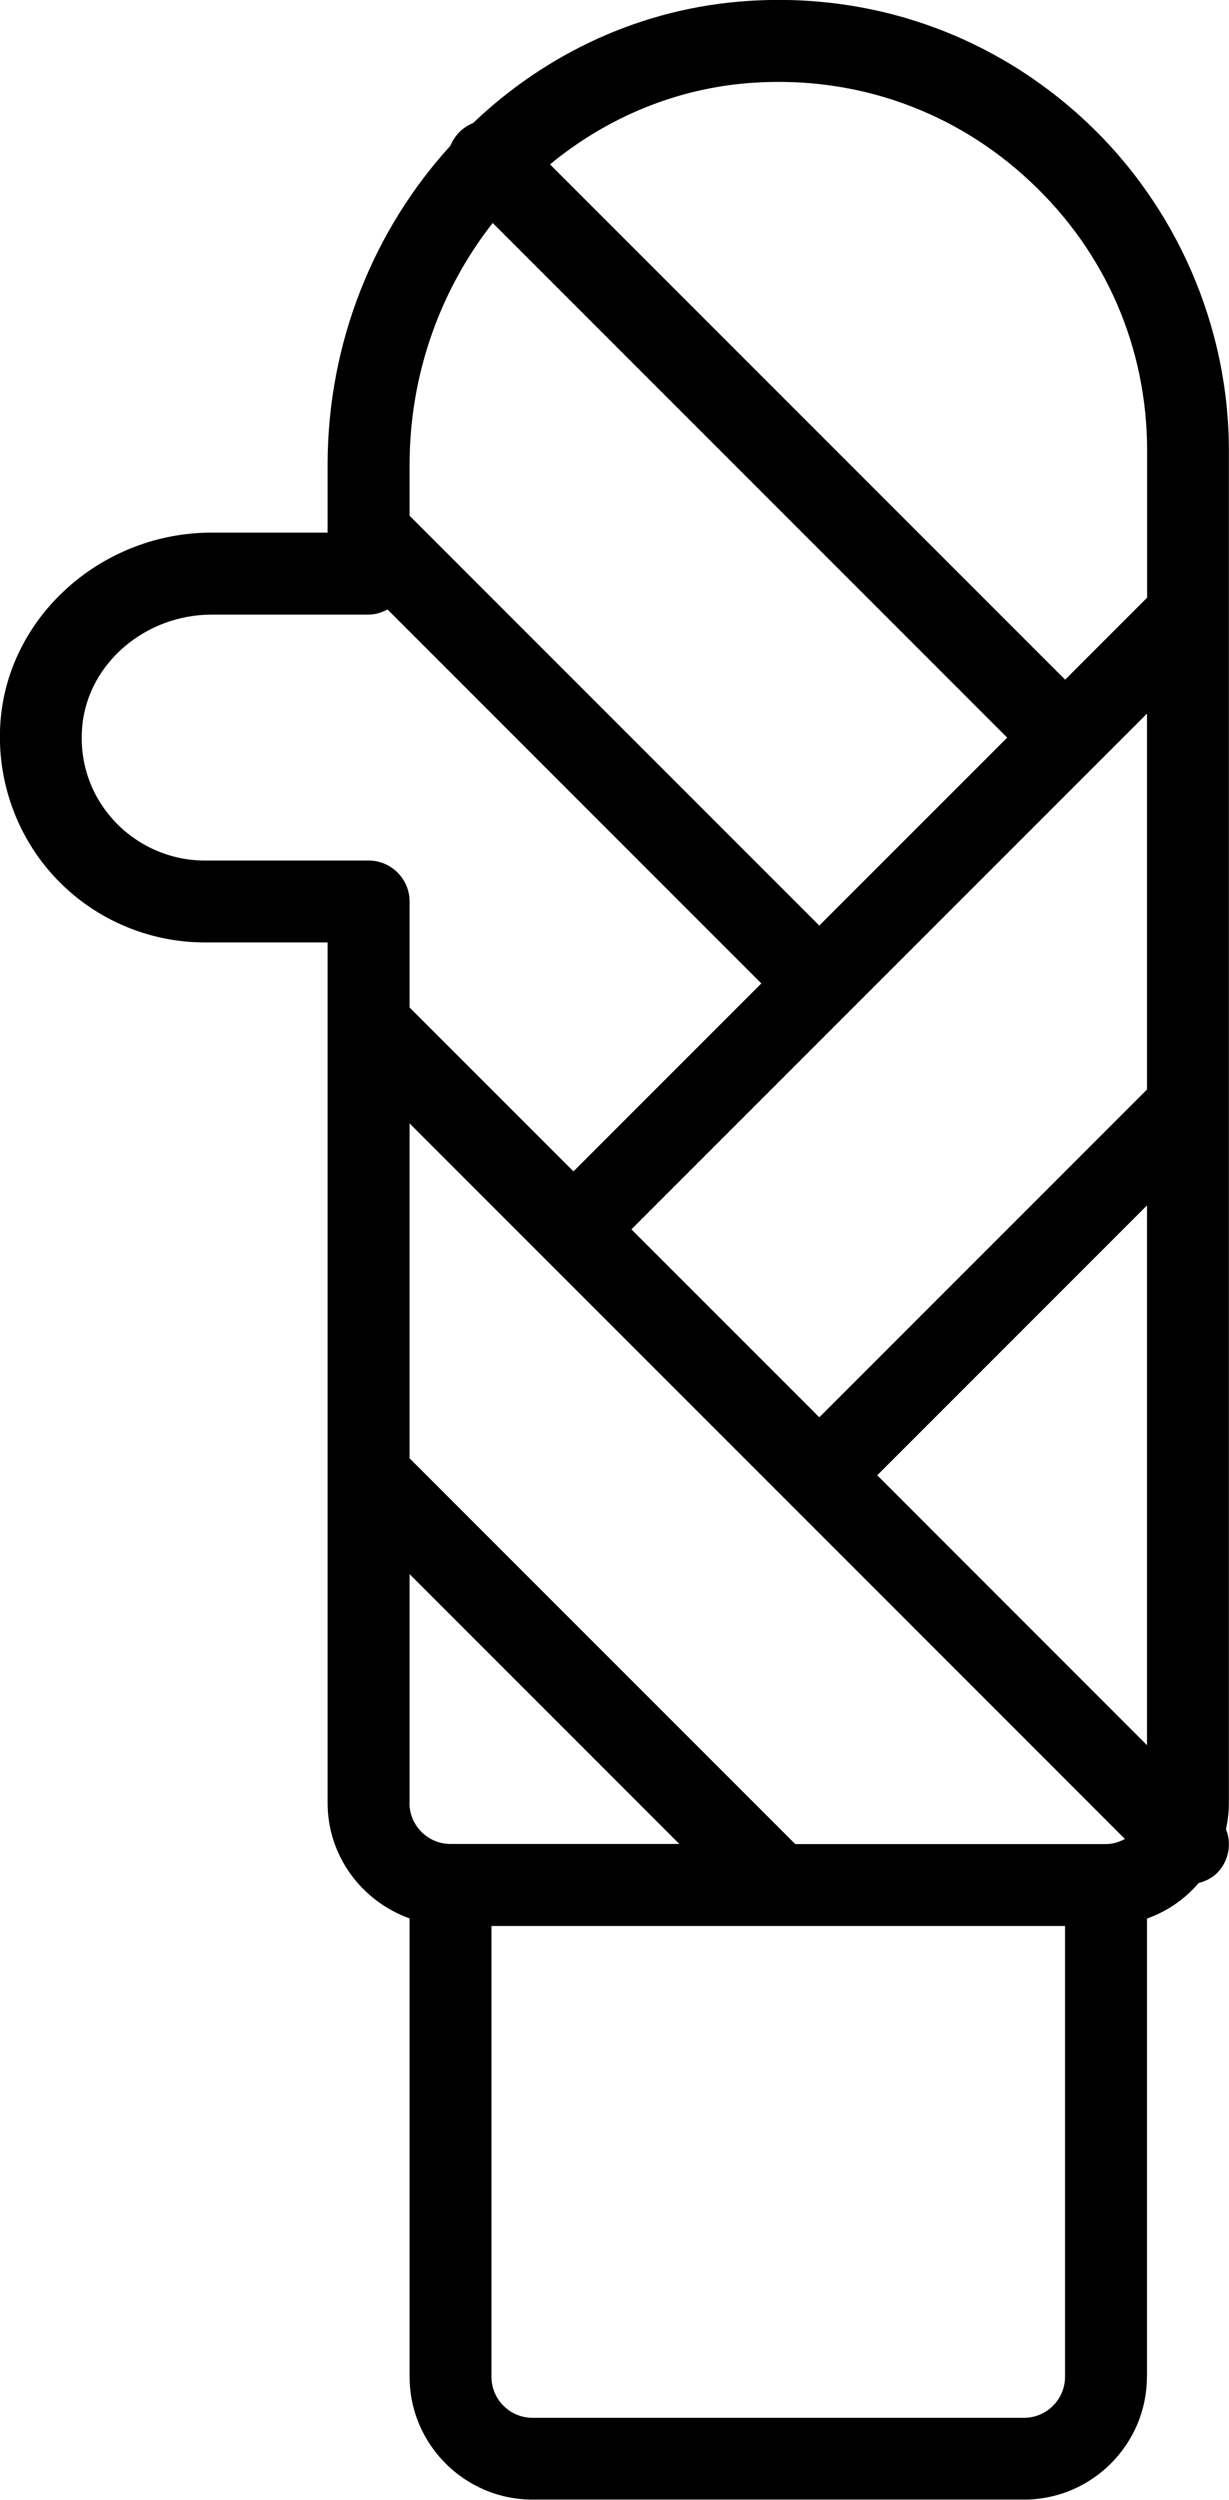
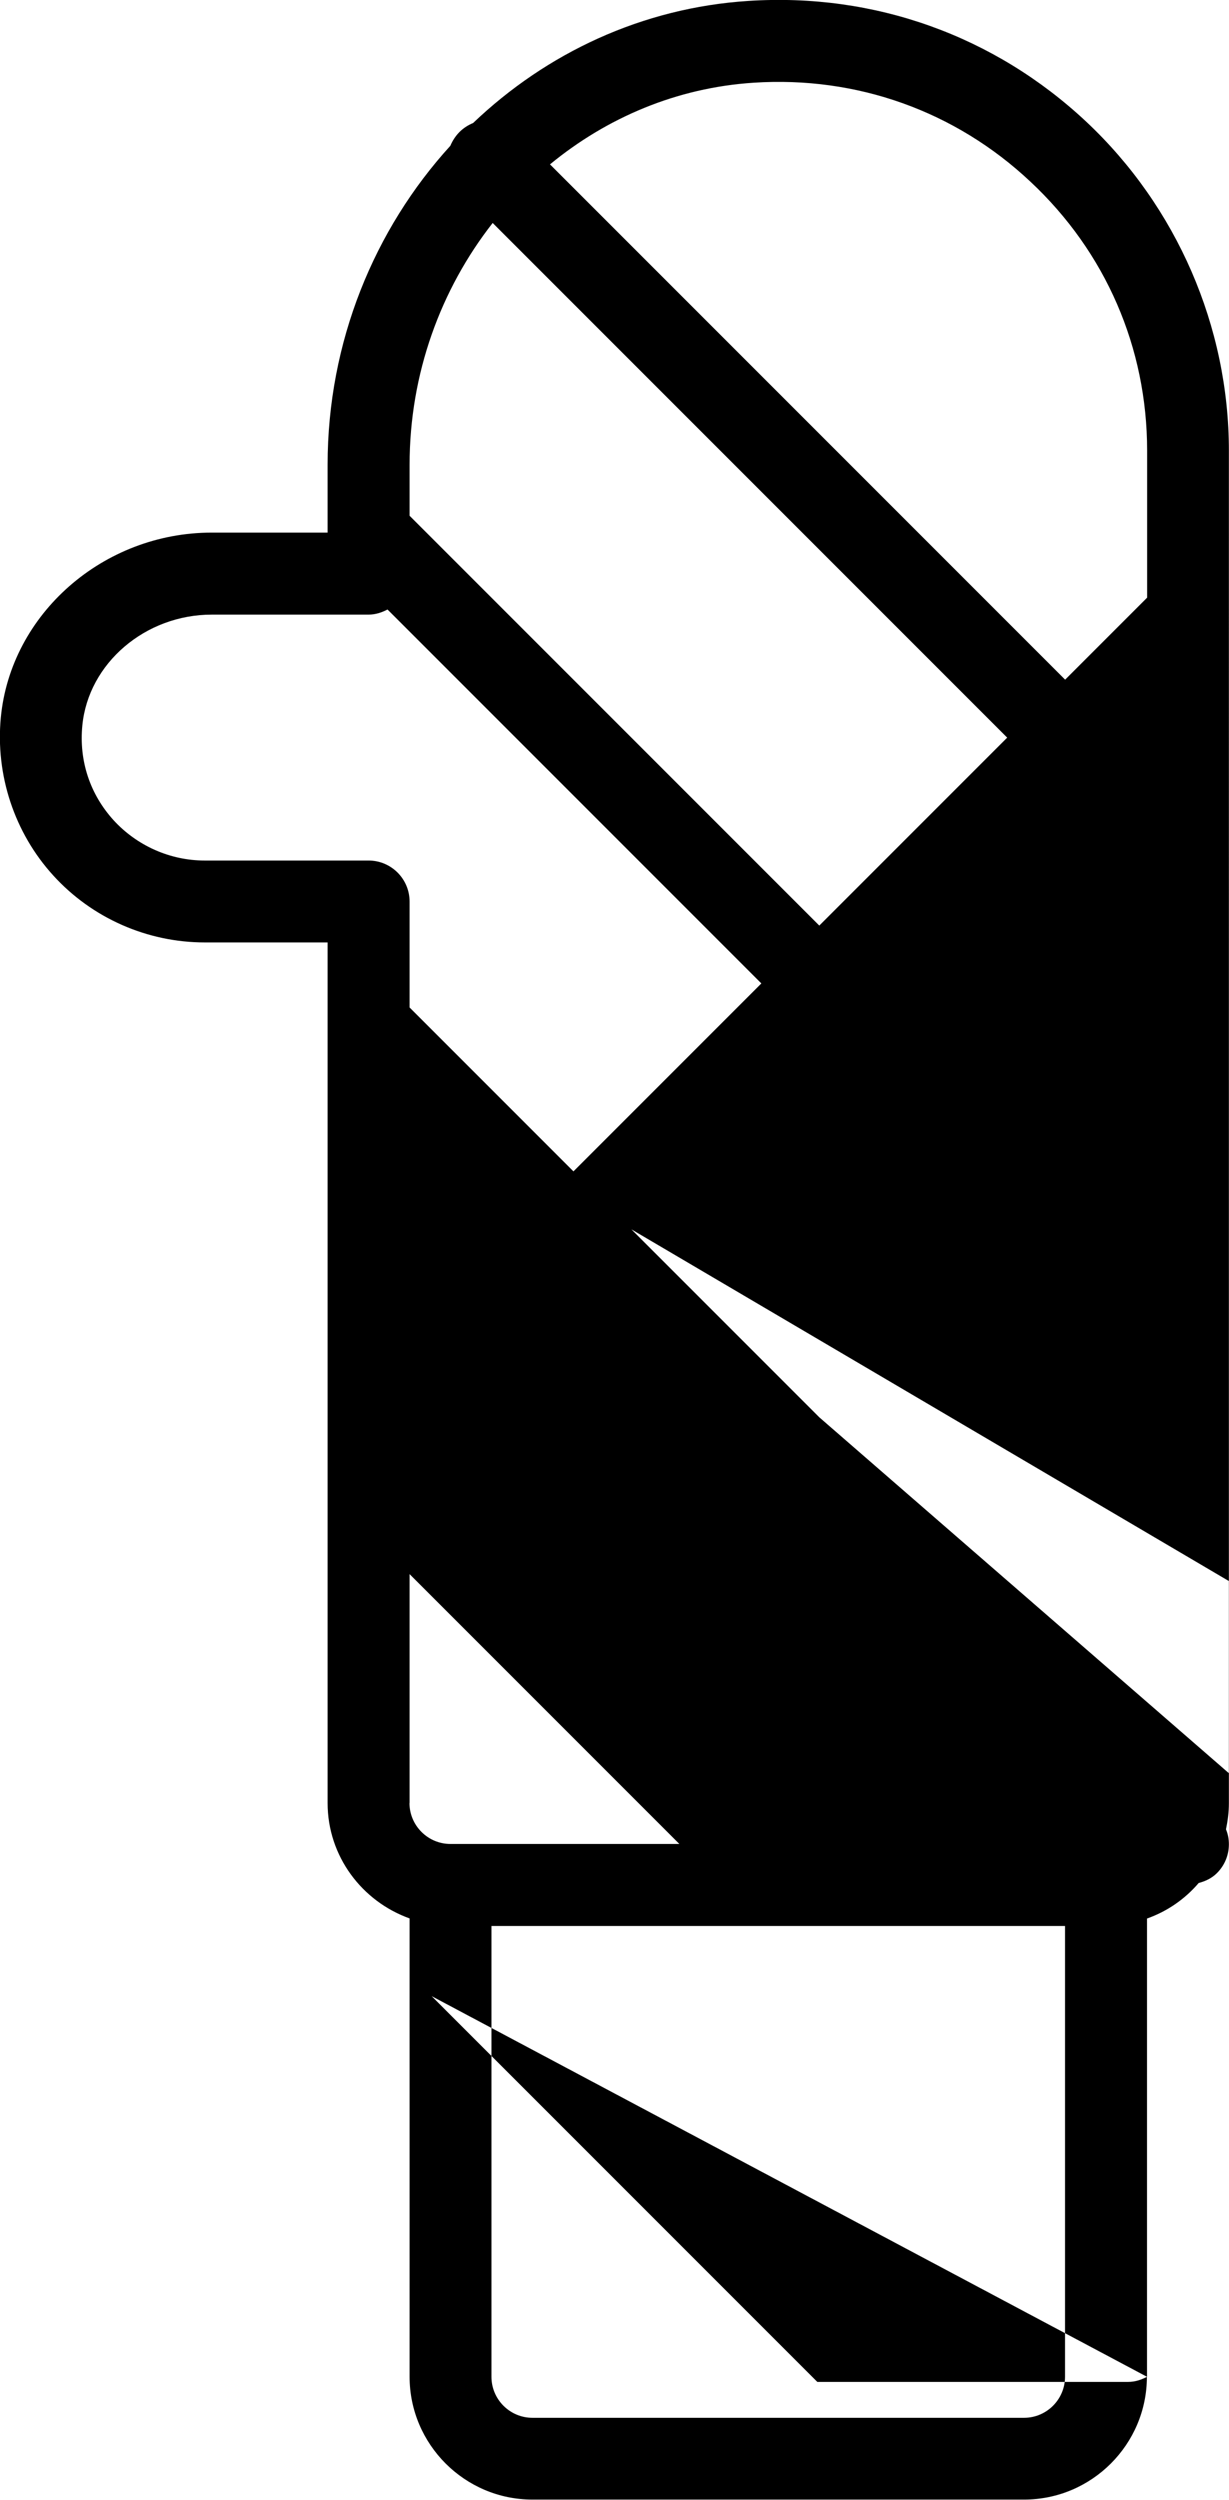
<svg xmlns="http://www.w3.org/2000/svg" xmlns:ns1="http://www.inkscape.org/namespaces/inkscape" xmlns:ns2="http://sodipodi.sourceforge.net/DTD/sodipodi-0.dtd" width="10.583mm" height="21.52mm" viewBox="0 0 10.583 21.52" version="1.1" id="svg8" ns1:version="0.92.3 (2405546, 2018-03-11)" ns2:docname="rysunek.svg">
  <defs id="defs2" />
  <ns2:namedview id="base" pagecolor="#ffffff" bordercolor="#666666" borderopacity="1.0" ns1:pageopacity="0.0" ns1:pageshadow="2" ns1:zoom="3.0597938" ns1:cx="8.0349736" ns1:cy="18.49076" ns1:document-units="mm" ns1:current-layer="layer1" showgrid="false" fit-margin-top="0" fit-margin-left="0" fit-margin-right="0" fit-margin-bottom="0" ns1:window-width="1920" ns1:window-height="1017" ns1:window-x="1912" ns1:window-y="32" ns1:window-maximized="1" />
  <g ns1:label="Layer 1" ns1:groupmode="layer" id="layer1" transform="translate(-58.209,-57.187)">
-     <path id="path815" d="m 68.086,77.648 v -3.945 c 0.175,-0.062 0.327,-0.168 0.445,-0.306 0.057,-0.015 0.112,-0.04 0.157,-0.085 0.069,-0.069 0.103,-0.158 0.103,-0.249 0,-0.044 -0.008,-0.087 -0.025,-0.128 0.015,-0.073 0.025,-0.147 0.025,-0.225 V 61.067 c 0,-1.068 -0.448,-2.1 -1.228,-2.832 -0.791,-0.741 -1.825,-1.111 -2.91,-1.04 -0.915,0.059 -1.739,0.449 -2.37,1.051 -0.043,0.018 -0.083,0.043 -0.117,0.077 -0.034,0.034 -0.061,0.076 -0.079,0.119 -0.655,0.719 -1.057,1.688 -1.057,2.746 v 0.584 h -0.998 c -0.933,0 -1.731,0.699 -1.816,1.592 -0.047,0.495 0.117,0.992 0.451,1.359 0.333,0.367 0.809,0.577 1.305,0.577 h 1.058 v 7.408 c 0,0.459 0.296,0.847 0.706,0.994 v 3.945 c 0,0.583 0.475,1.058 1.058,1.058 h 4.233 c 0.583,0 1.058,-0.475 1.058,-1.058 z m -6.35,-10.79 6.16,6.16 c -0.05,0.026 -0.103,0.044 -0.163,0.044 h -2.676 l -3.321,-3.321 z m 6.35,-3.528 v 3.236 L 65.264,69.388 63.646,67.77 Z m -2.323,6.557 2.323,-2.323 v 4.647 z M 64.699,57.899 c 0.889,-0.058 1.736,0.244 2.383,0.852 0.648,0.606 1.005,1.429 1.005,2.316 v 1.265 l -0.706,0.706 -4.436,-4.436 c 0.489,-0.402 1.091,-0.66 1.754,-0.703 z m -2.248,1.207 4.431,4.431 -1.618,1.618 -3.528,-3.528 v -0.438 c 0,-0.787 0.269,-1.512 0.715,-2.082 z m -0.715,5.842 c 0,-0.194 -0.158,-0.353 -0.353,-0.353 h -1.411 c -0.298,0 -0.583,-0.127 -0.784,-0.346 -0.203,-0.223 -0.3,-0.511 -0.27,-0.817 0.052,-0.535 0.542,-0.954 1.115,-0.954 h 1.35 c 0.059,0 0.113,-0.018 0.163,-0.044 l 3.219,3.219 -1.618,1.618 -1.411,-1.411 z m 0,7.761 v -1.971 l 2.323,2.323 h -1.971 c -0.194,0 -0.353,-0.158 -0.353,-0.353 z m 1.058,5.292 c -0.194,0 -0.353,-0.158 -0.353,-0.353 v -3.881 h 4.939 v 3.881 c 0,0.194 -0.158,0.353 -0.353,0.353 z" ns1:connector-curvature="0" style="stroke-width:0.353" />
+     <path id="path815" d="m 68.086,77.648 v -3.945 c 0.175,-0.062 0.327,-0.168 0.445,-0.306 0.057,-0.015 0.112,-0.04 0.157,-0.085 0.069,-0.069 0.103,-0.158 0.103,-0.249 0,-0.044 -0.008,-0.087 -0.025,-0.128 0.015,-0.073 0.025,-0.147 0.025,-0.225 V 61.067 c 0,-1.068 -0.448,-2.1 -1.228,-2.832 -0.791,-0.741 -1.825,-1.111 -2.91,-1.04 -0.915,0.059 -1.739,0.449 -2.37,1.051 -0.043,0.018 -0.083,0.043 -0.117,0.077 -0.034,0.034 -0.061,0.076 -0.079,0.119 -0.655,0.719 -1.057,1.688 -1.057,2.746 v 0.584 h -0.998 c -0.933,0 -1.731,0.699 -1.816,1.592 -0.047,0.495 0.117,0.992 0.451,1.359 0.333,0.367 0.809,0.577 1.305,0.577 h 1.058 v 7.408 c 0,0.459 0.296,0.847 0.706,0.994 v 3.945 c 0,0.583 0.475,1.058 1.058,1.058 h 4.233 c 0.583,0 1.058,-0.475 1.058,-1.058 z c -0.05,0.026 -0.103,0.044 -0.163,0.044 h -2.676 l -3.321,-3.321 z m 6.35,-3.528 v 3.236 L 65.264,69.388 63.646,67.77 Z m -2.323,6.557 2.323,-2.323 v 4.647 z M 64.699,57.899 c 0.889,-0.058 1.736,0.244 2.383,0.852 0.648,0.606 1.005,1.429 1.005,2.316 v 1.265 l -0.706,0.706 -4.436,-4.436 c 0.489,-0.402 1.091,-0.66 1.754,-0.703 z m -2.248,1.207 4.431,4.431 -1.618,1.618 -3.528,-3.528 v -0.438 c 0,-0.787 0.269,-1.512 0.715,-2.082 z m -0.715,5.842 c 0,-0.194 -0.158,-0.353 -0.353,-0.353 h -1.411 c -0.298,0 -0.583,-0.127 -0.784,-0.346 -0.203,-0.223 -0.3,-0.511 -0.27,-0.817 0.052,-0.535 0.542,-0.954 1.115,-0.954 h 1.35 c 0.059,0 0.113,-0.018 0.163,-0.044 l 3.219,3.219 -1.618,1.618 -1.411,-1.411 z m 0,7.761 v -1.971 l 2.323,2.323 h -1.971 c -0.194,0 -0.353,-0.158 -0.353,-0.353 z m 1.058,5.292 c -0.194,0 -0.353,-0.158 -0.353,-0.353 v -3.881 h 4.939 v 3.881 c 0,0.194 -0.158,0.353 -0.353,0.353 z" ns1:connector-curvature="0" style="stroke-width:0.353" />
  </g>
</svg>